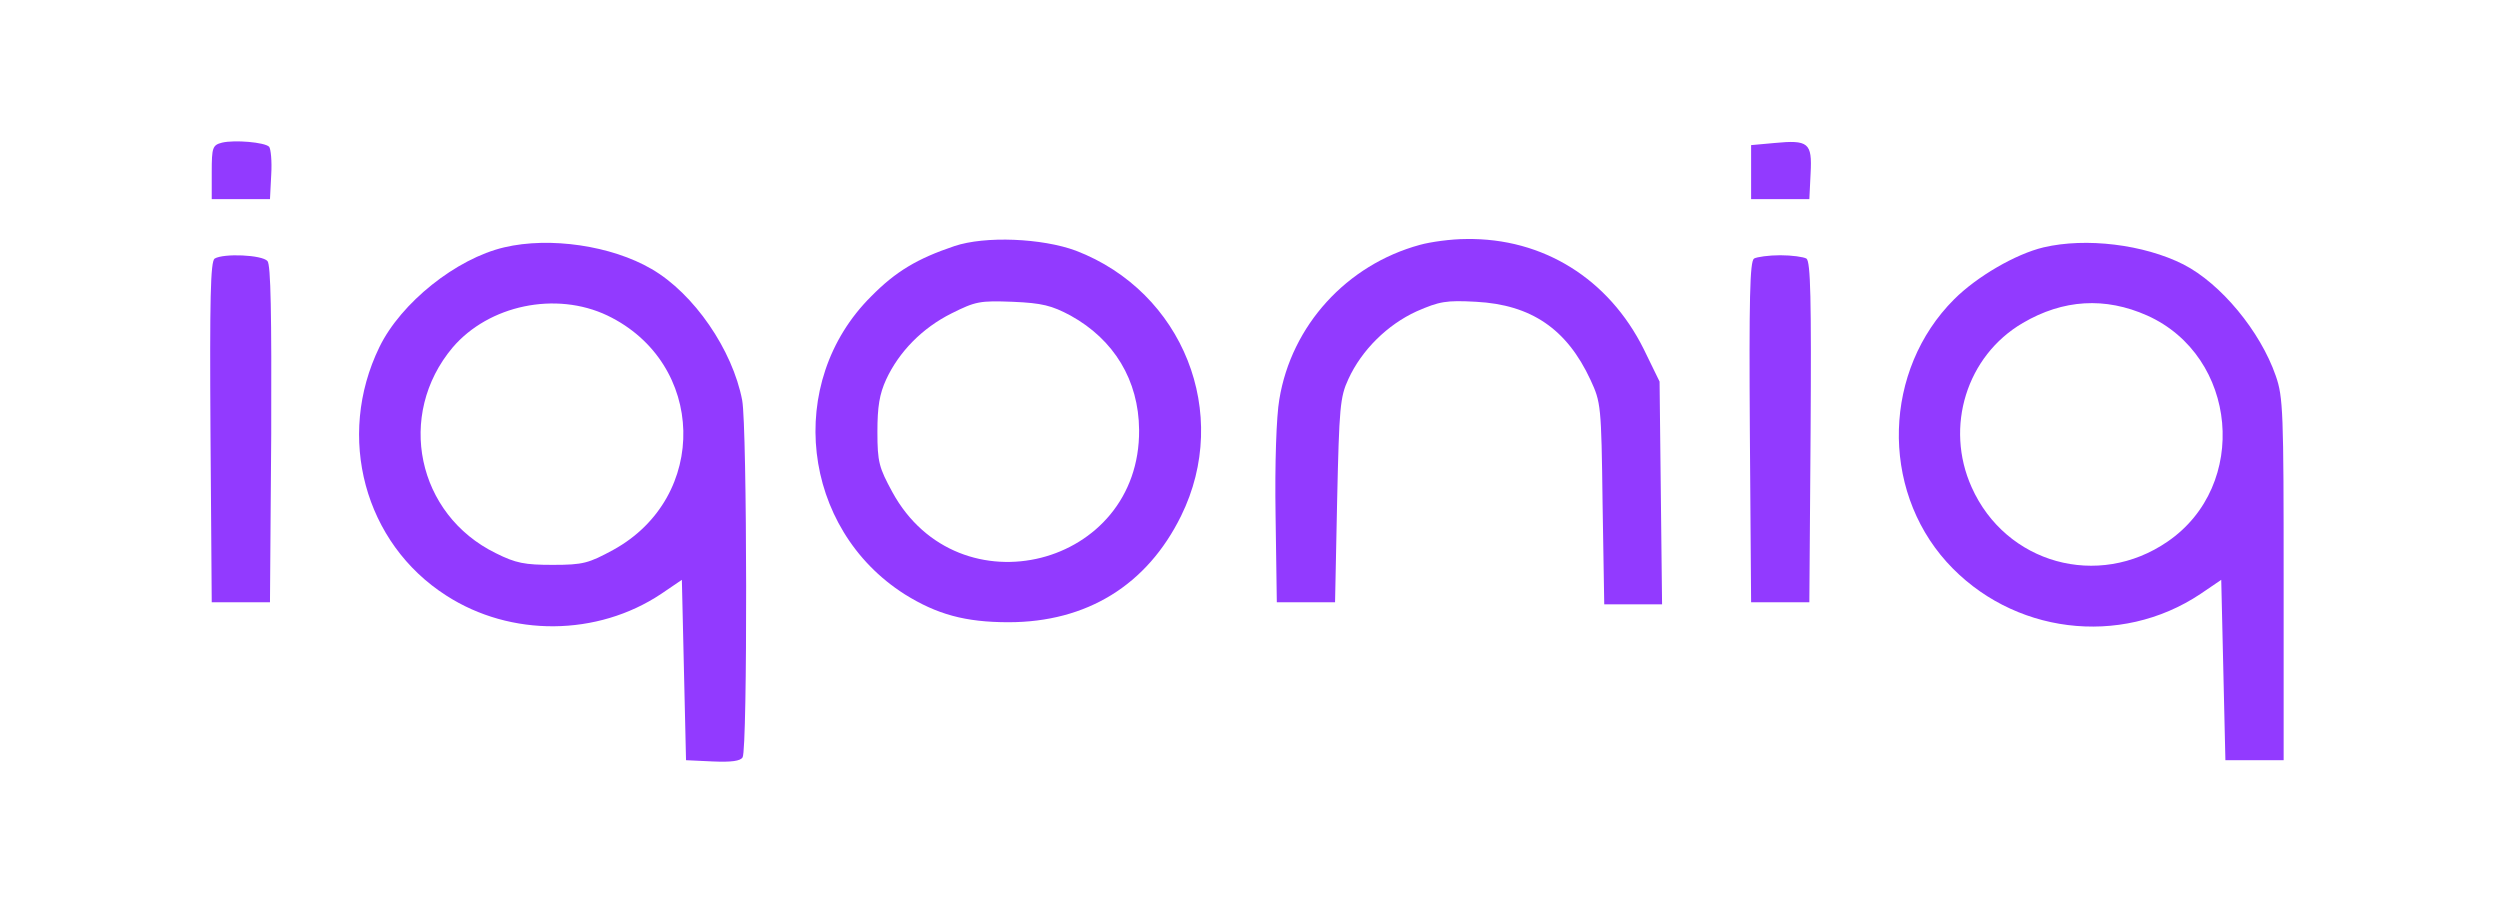
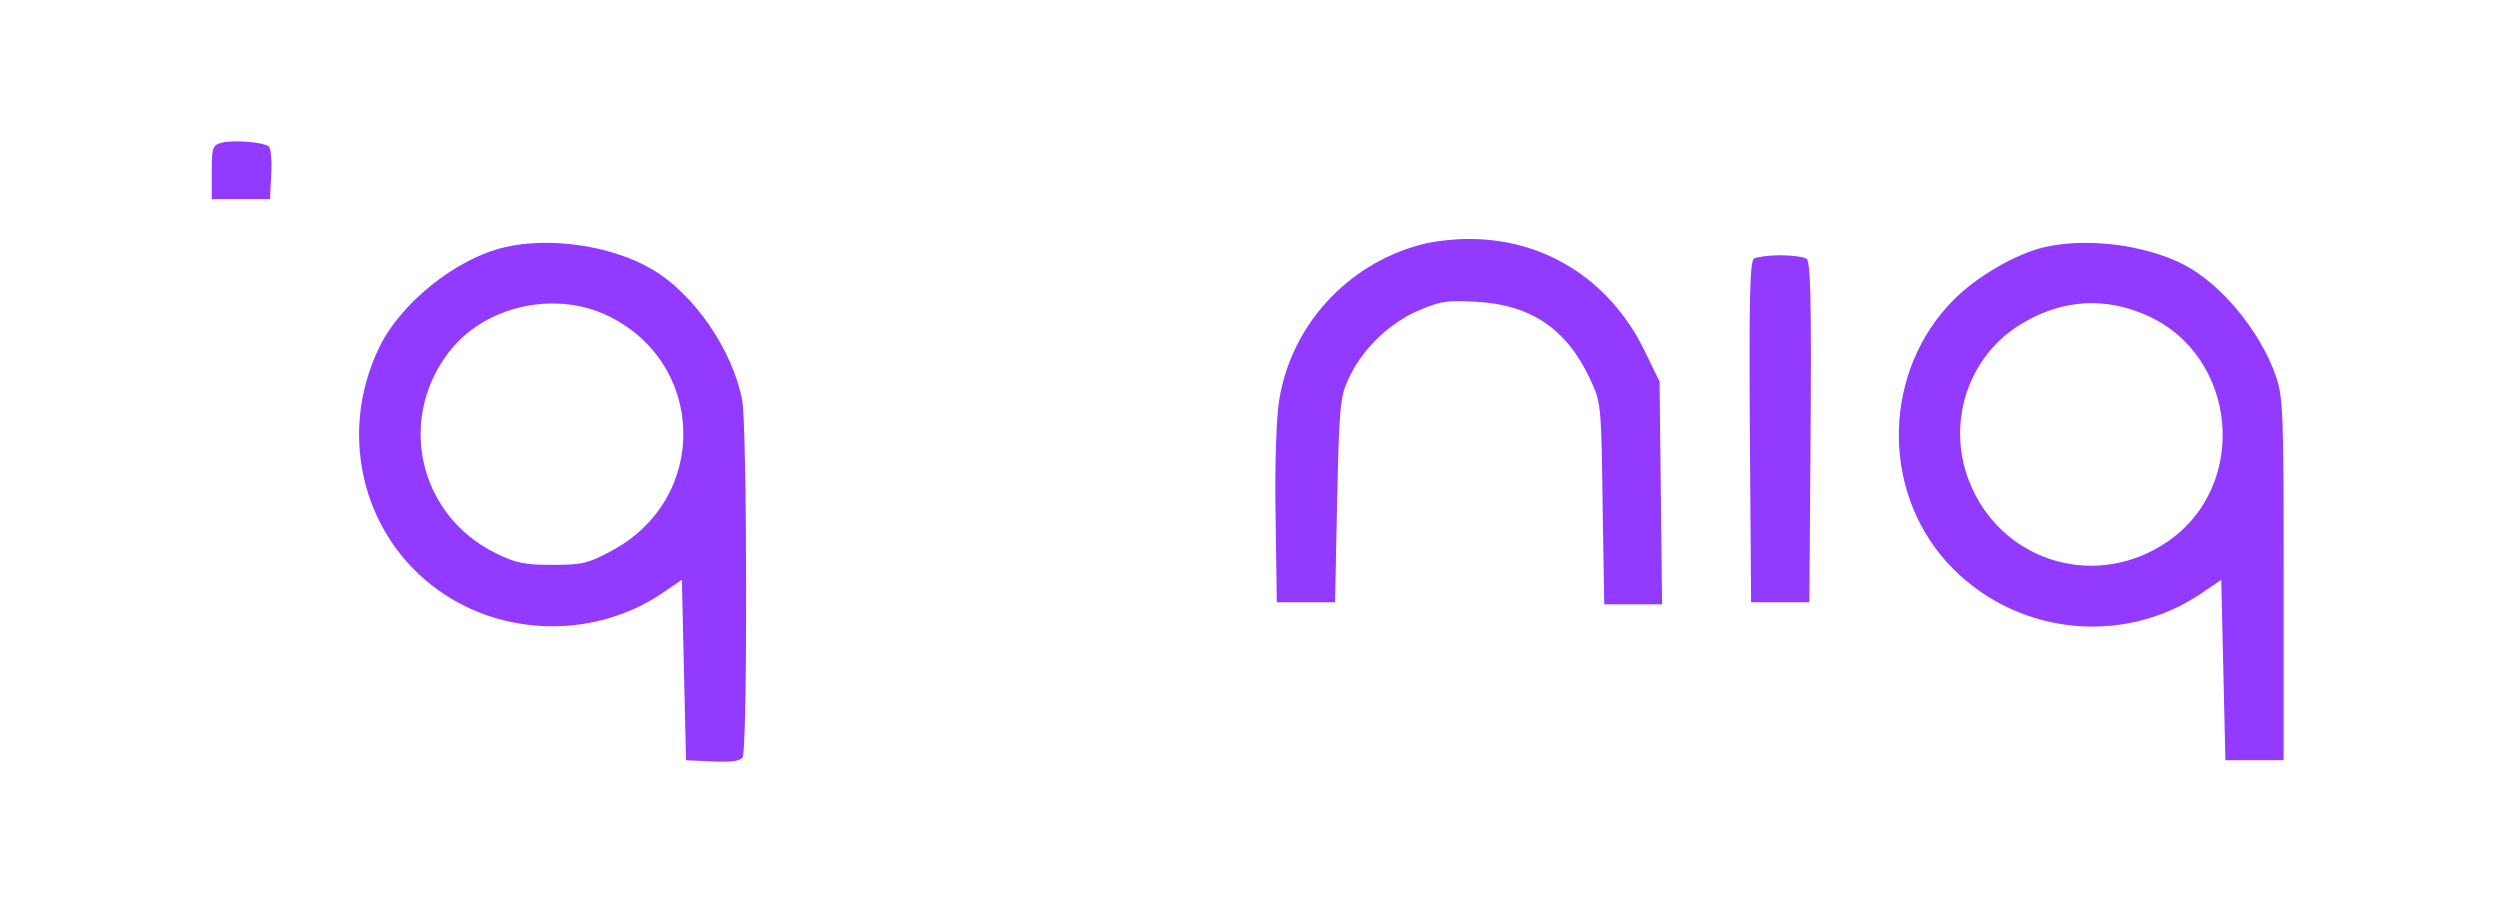
<svg xmlns="http://www.w3.org/2000/svg" width="672" height="242" viewBox="0 0 672 242" fill="none">
  <path d="M59.71 38.336C57.138 39.006 56.914 39.565 56.914 46.268V53.529H64.742H72.571L72.906 46.938C73.13 43.363 72.794 40.012 72.347 39.453C71.117 38.224 63.065 37.554 59.71 38.336Z" fill="#923AFF" />
-   <path d="M476.848 38.449L470.697 39.007V46.269V53.53H478.526H486.354L486.689 46.604C487.137 38.337 486.13 37.555 476.848 38.449Z" fill="#923AFF" />
-   <path d="M256.537 66.153C246.584 69.504 240.768 72.967 234.17 79.67C210.909 102.795 215.382 142.118 243.229 159.769C251.84 165.131 259.444 167.254 271.075 167.254C292.1 167.254 308.316 157.311 317.486 138.655C331.018 111.173 318.045 78.441 289.192 67.381C280.134 64.03 264.812 63.36 256.537 66.153ZM287.738 84.809C299.481 91.288 306.079 102.236 306.191 115.53C306.526 152.396 257.655 164.796 239.874 132.287C236.295 125.696 235.848 124.244 235.848 116.089C235.848 109.274 236.407 105.923 238.196 102.013C241.663 94.528 247.926 88.16 255.754 84.25C262.24 81.011 263.359 80.787 272.193 81.122C280.134 81.457 282.706 82.128 287.738 84.809Z" fill="#923AFF" />
  <path d="M381.678 65.816C361.996 71.178 347.122 87.488 343.879 107.373C343.096 111.842 342.648 124.577 342.872 138.43L343.208 161.89H351.036H358.864L359.423 134.52C359.983 109.496 360.206 106.703 362.443 101.899C366.022 94.079 372.955 87.265 380.784 83.69C386.934 81.009 388.724 80.674 396.776 81.12C411.538 81.902 421.155 88.382 427.53 102.122C430.326 108.155 430.438 108.937 430.773 135.302L431.22 162.448H439.049H446.765L446.43 132.509L446.094 102.569L441.845 93.856C432.451 74.976 414.781 63.916 394.092 64.251C390.066 64.251 384.474 65.034 381.678 65.816Z" fill="#923AFF" />
  <path d="M135.533 66.487C122.672 69.503 107.798 81.344 101.983 93.298C90.24 117.428 97.956 146.027 119.988 160.103C137.322 171.274 160.583 171.051 177.694 159.656L183.285 155.858L183.845 180.1L184.404 204.342L191.561 204.677C196.594 204.9 199.054 204.565 199.613 203.56C200.955 201.437 200.843 114.747 199.501 107.597C196.929 94.08 186.529 78.887 175.122 72.296C164.386 66.04 147.834 63.582 135.533 66.487ZM163.267 84.808C189.772 97.543 190.666 133.627 164.833 147.814C158.235 151.389 156.781 151.836 148.617 151.836C141.012 151.836 138.664 151.389 133.296 148.708C112.048 138.319 106.456 111.507 121.665 93.41C131.395 82.015 149.4 78.216 163.267 84.808Z" fill="#923AFF" />
  <path d="M549.316 66.488C541.823 68.275 531.422 74.308 525.272 80.452C506.26 99.444 505.365 131.171 523.259 151.056C540.705 170.383 569.893 174.069 591.477 159.658L597.069 155.86L597.628 180.102L598.187 204.344H606.015H613.844V155.748C613.844 110.951 613.732 106.705 611.719 101.008C607.581 89.054 596.957 76.207 586.892 71.068C576.268 65.706 560.723 63.807 549.316 66.488ZM577.162 84.809C601.542 95.757 604.673 130.501 582.642 145.582C563.966 158.429 539.139 151.503 529.969 130.947C522.699 114.749 528.627 95.645 543.724 86.82C554.572 80.452 565.867 79.782 577.162 84.809Z" fill="#923AFF" />
-   <path d="M57.696 69.504C56.578 70.286 56.354 80.34 56.578 116.2L56.913 161.892H64.742H72.57L72.906 116.759C73.017 84.362 72.794 71.179 71.899 70.174C70.445 68.498 60.157 68.051 57.696 69.504Z" fill="#923AFF" />
  <path d="M471.479 69.503C470.361 70.285 470.137 80.339 470.361 116.199L470.697 161.891H478.525H486.353L486.689 116.199C486.912 80.339 486.689 70.285 485.57 69.503C484.788 69.056 481.656 68.609 478.525 68.609C475.505 68.609 472.262 69.056 471.479 69.503Z" fill="#923AFF" />
</svg>